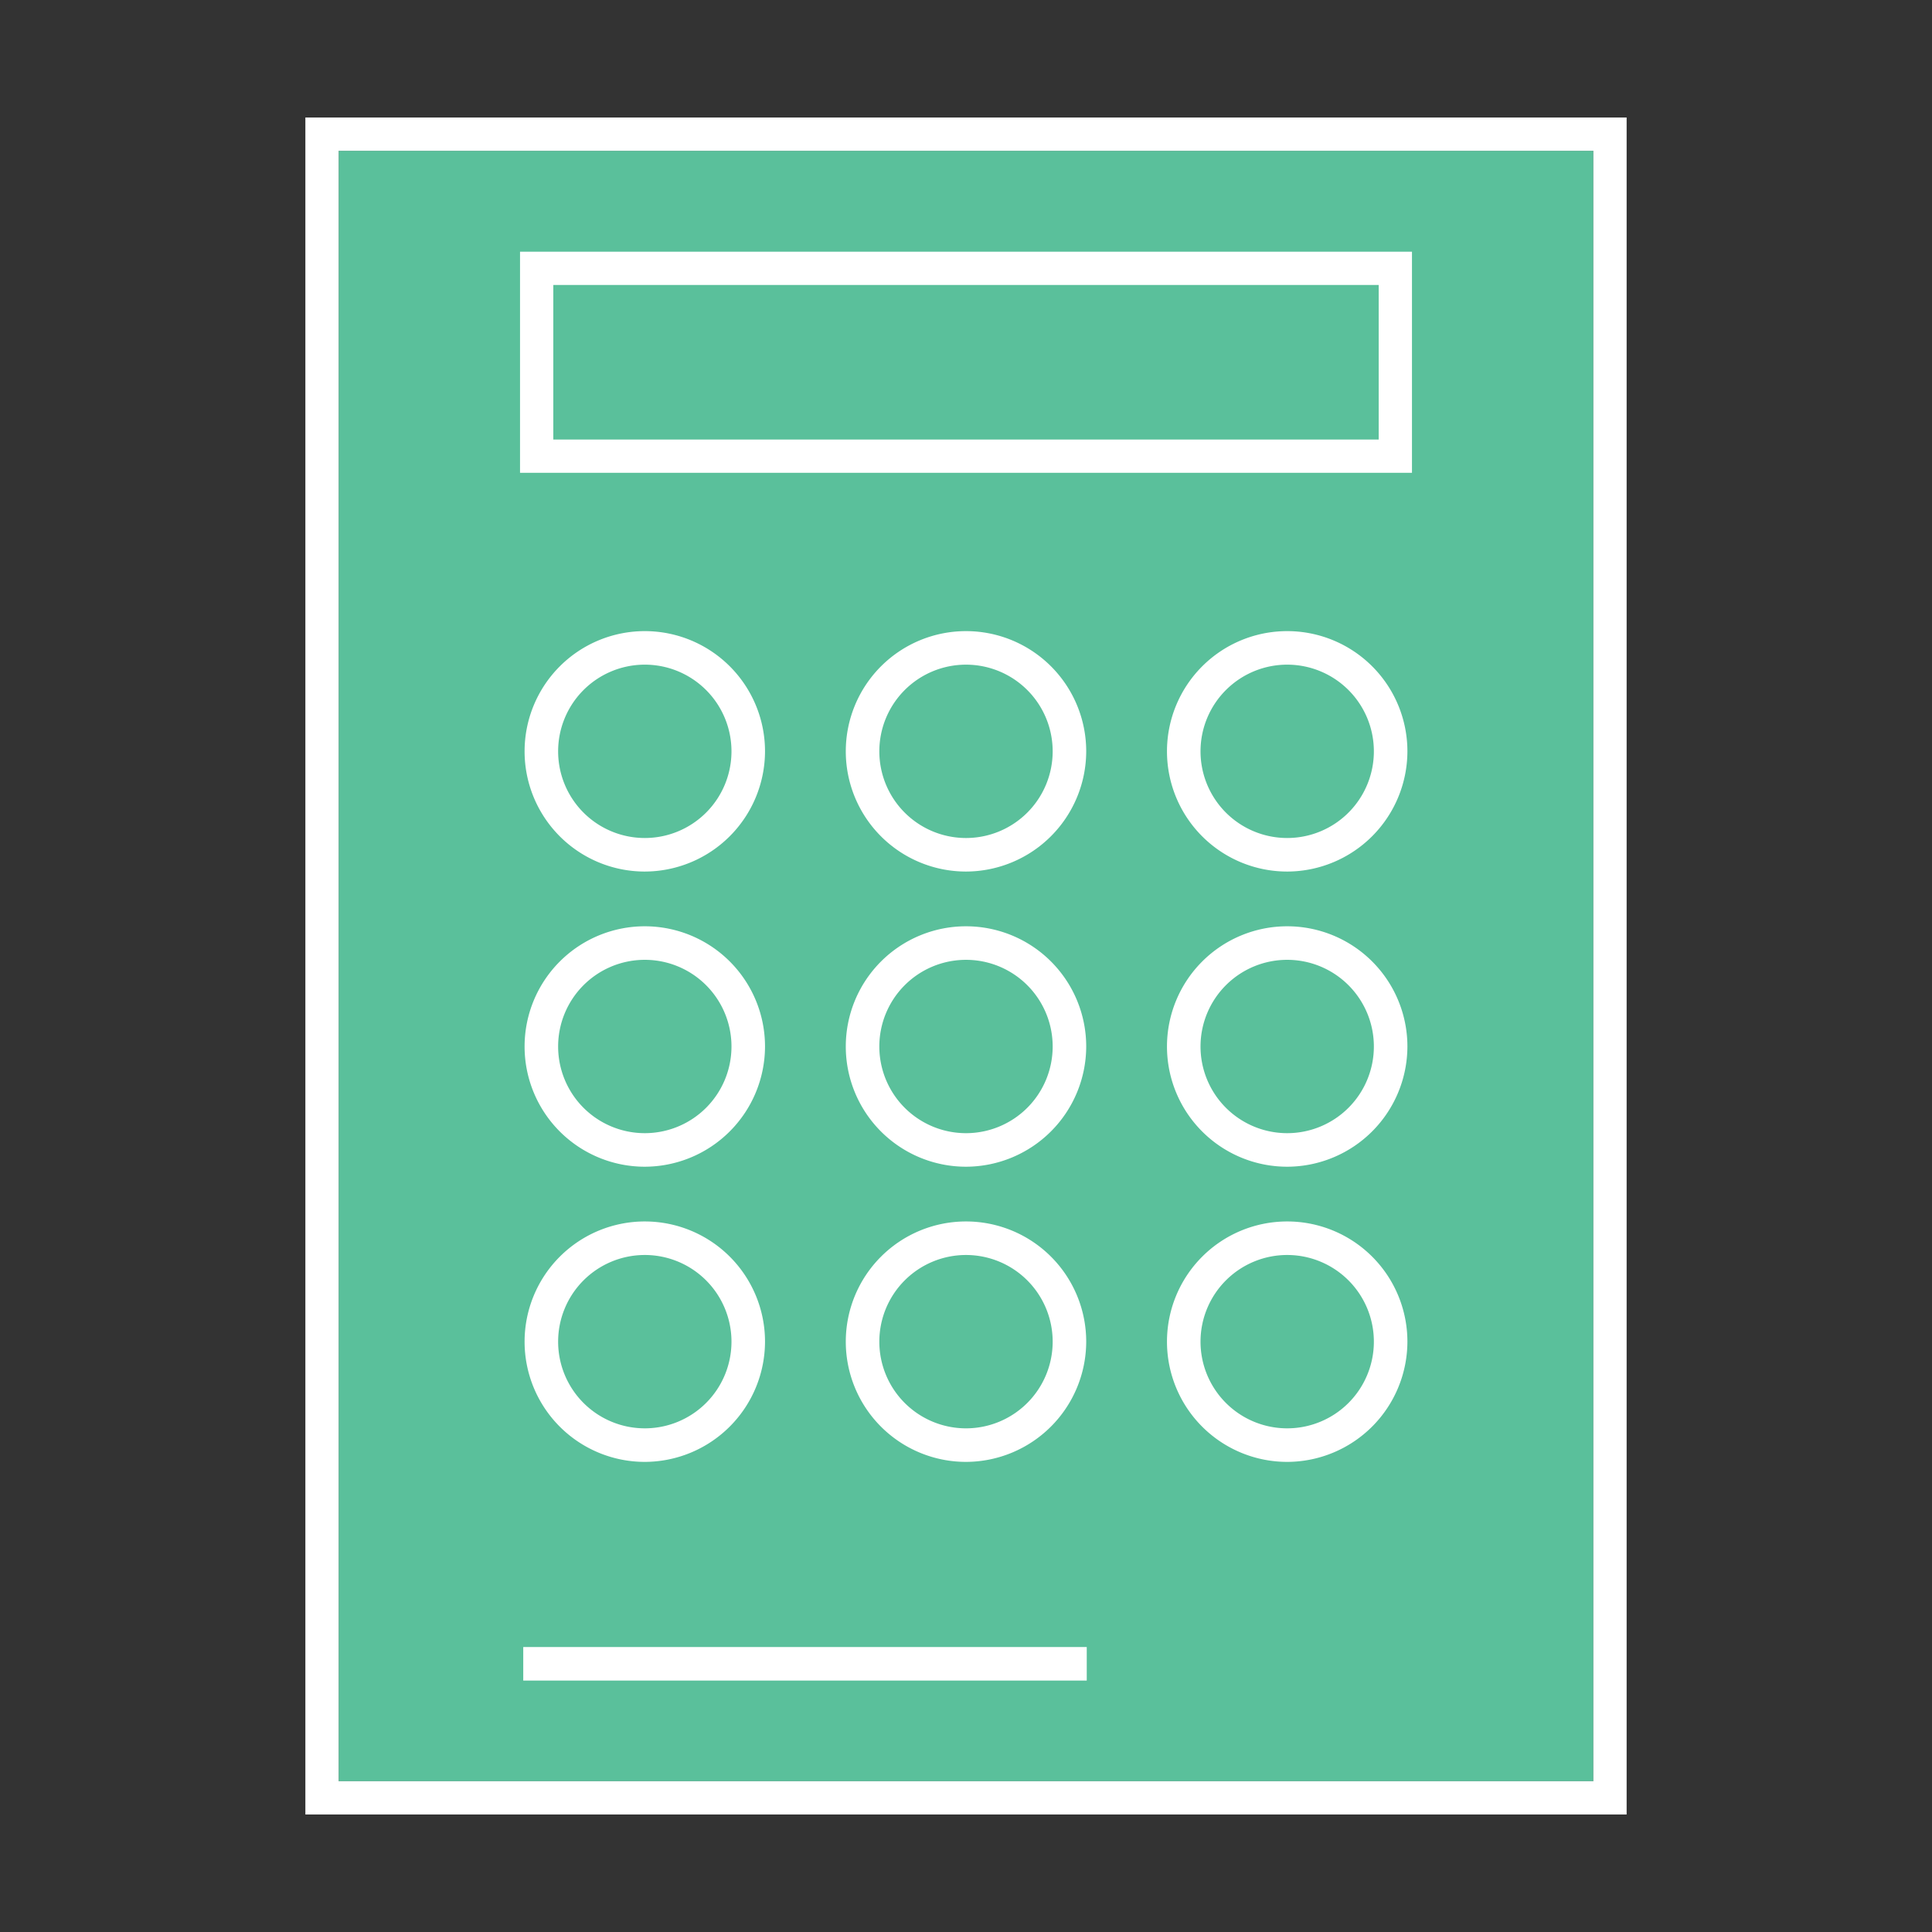
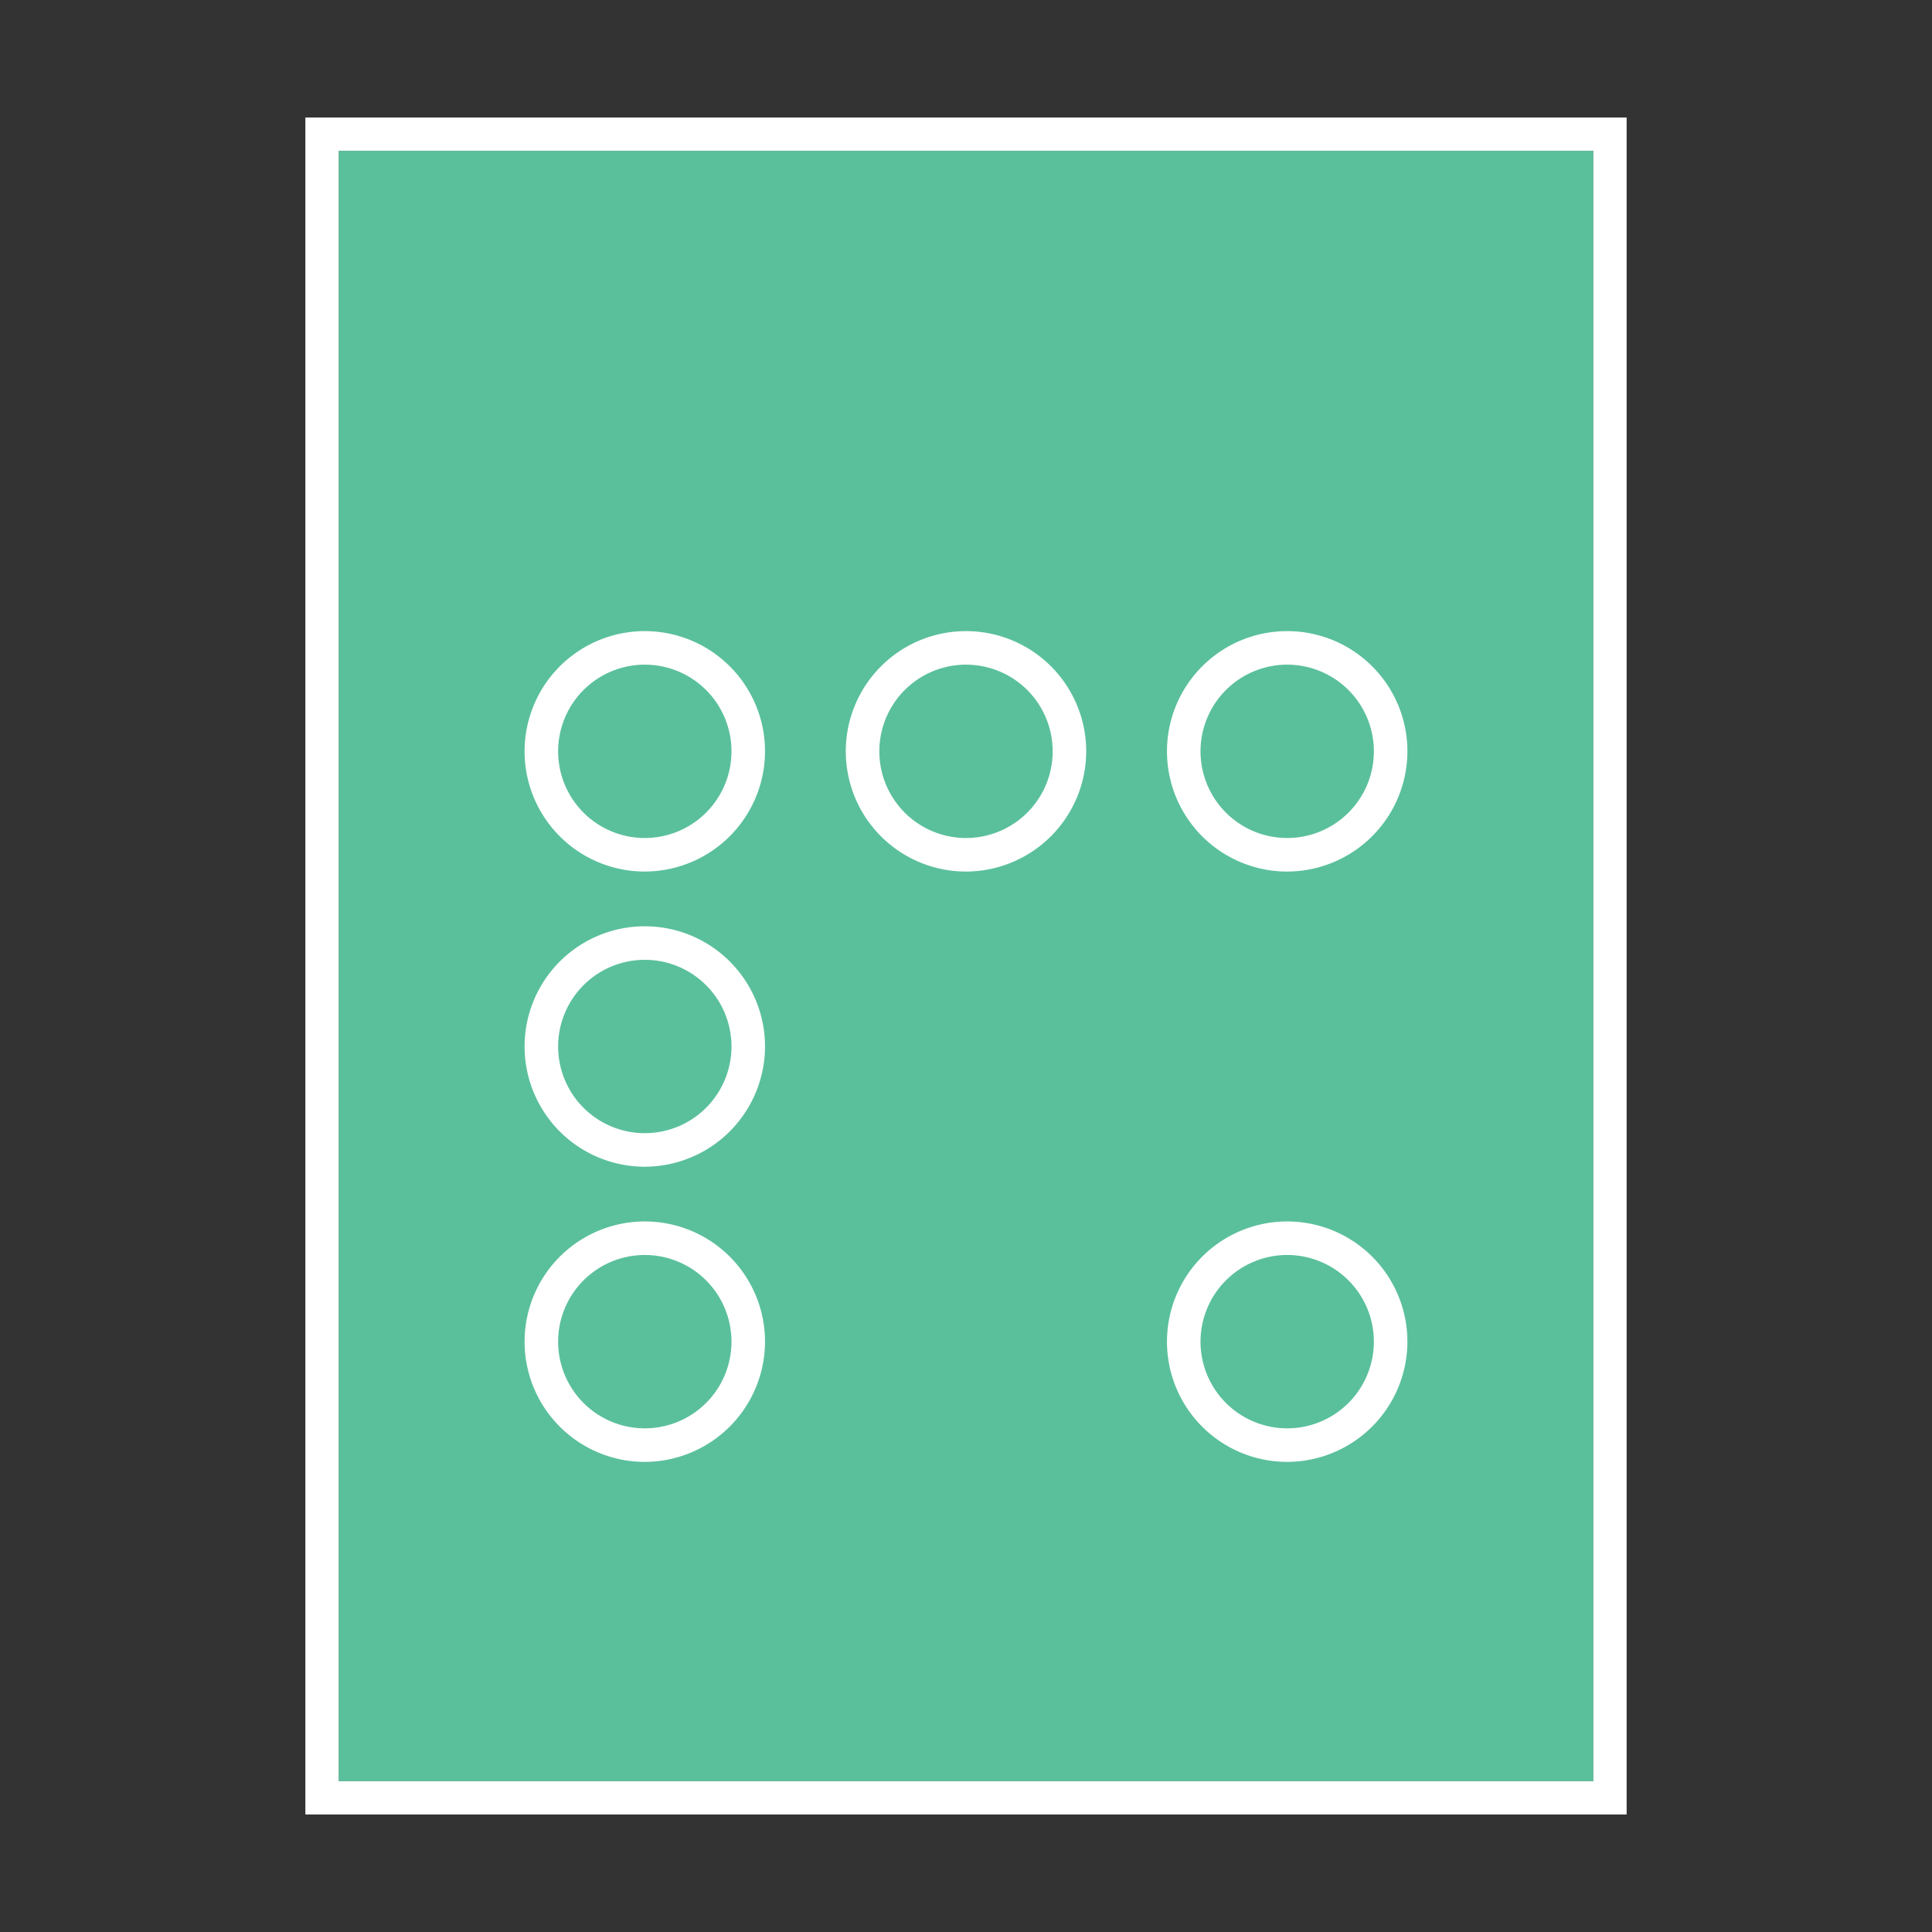
<svg xmlns="http://www.w3.org/2000/svg" id="Layer_1" data-name="Layer 1" viewBox="0 0 72 72">
  <rect x="0" y="0" width="72" height="72" fill="#333333" stroke="none" />
  <defs>
    <style>.cls-1{fill:#5ac09b;}.cls-2{fill:#fff;}</style>
  </defs>
  <title>icon--cashier</title>
  <rect class="cls-1" x="12.62" y="5.62" width="46.76" height="60.76" />
  <path class="cls-2" d="M11.38,4.38V67.62H60.62V4.38Zm48,62H12.62V5.62H59.38Z" />
  <path class="cls-2" d="M24,32.48A4.48,4.48,0,1,1,28.51,28,4.49,4.49,0,0,1,24,32.48Zm0-7.71A3.23,3.23,0,1,0,27.26,28,3.23,3.23,0,0,0,24,24.77Z" />
  <path class="cls-2" d="M36,32.48A4.48,4.48,0,1,1,40.48,28,4.49,4.49,0,0,1,36,32.48Zm0-7.71A3.23,3.23,0,1,0,39.23,28,3.23,3.23,0,0,0,36,24.77Z" />
  <path class="cls-2" d="M48,32.48A4.48,4.48,0,1,1,52.45,28,4.49,4.49,0,0,1,48,32.48Zm0-7.71A3.23,3.23,0,1,0,51.2,28,3.23,3.23,0,0,0,48,24.77Z" />
  <path class="cls-2" d="M24,43.48A4.48,4.48,0,1,1,28.51,39,4.49,4.49,0,0,1,24,43.48Zm0-7.71A3.23,3.23,0,1,0,27.26,39,3.23,3.23,0,0,0,24,35.77Z" />
-   <path class="cls-2" d="M36,43.48A4.48,4.48,0,1,1,40.48,39,4.49,4.49,0,0,1,36,43.48Zm0-7.71A3.23,3.23,0,1,0,39.23,39,3.23,3.23,0,0,0,36,35.77Z" />
-   <path class="cls-2" d="M48,43.48A4.48,4.48,0,1,1,52.45,39,4.49,4.49,0,0,1,48,43.48Zm0-7.71A3.23,3.23,0,1,0,51.2,39,3.23,3.23,0,0,0,48,35.77Z" />
  <path class="cls-2" d="M24,54.48A4.48,4.48,0,1,1,28.51,50,4.49,4.49,0,0,1,24,54.48Zm0-7.71A3.23,3.23,0,1,0,27.26,50,3.23,3.23,0,0,0,24,46.77Z" />
-   <path class="cls-2" d="M36,54.48A4.48,4.48,0,1,1,40.48,50,4.49,4.49,0,0,1,36,54.48Zm0-7.71A3.23,3.23,0,1,0,39.23,50,3.23,3.23,0,0,0,36,46.77Z" />
  <path class="cls-2" d="M48,54.48A4.48,4.48,0,1,1,52.45,50,4.49,4.49,0,0,1,48,54.48Zm0-7.71A3.23,3.23,0,1,0,51.2,50,3.23,3.23,0,0,0,48,46.77Z" />
-   <path class="cls-2" d="M52.62,17.62H19.38V9.38H52.62Zm-32-1.24H51.38V10.62H20.62Z" />
-   <rect class="cls-2" x="19.5" y="61.38" width="21" height="1.25" />
</svg>